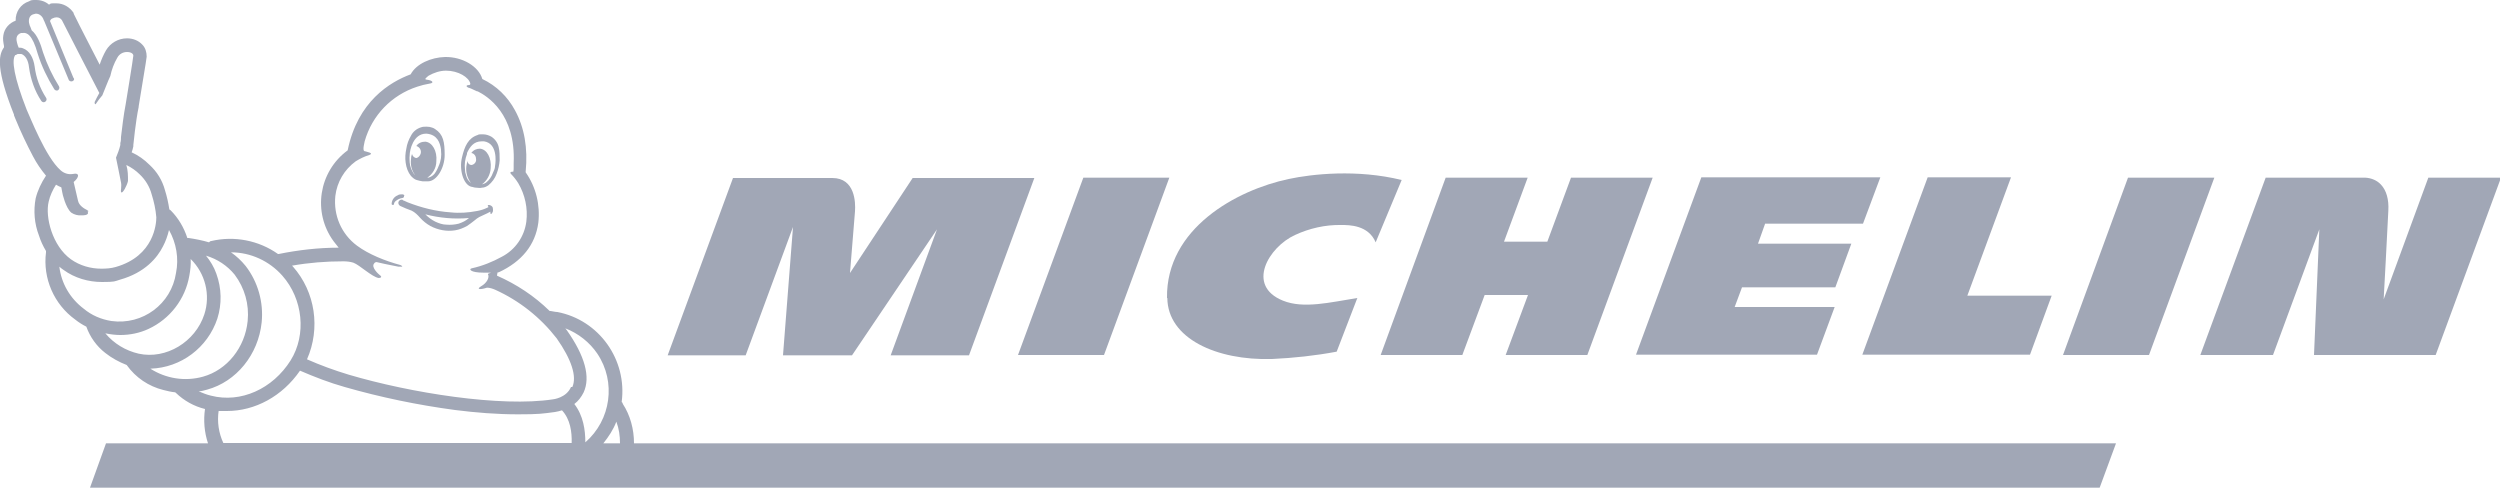
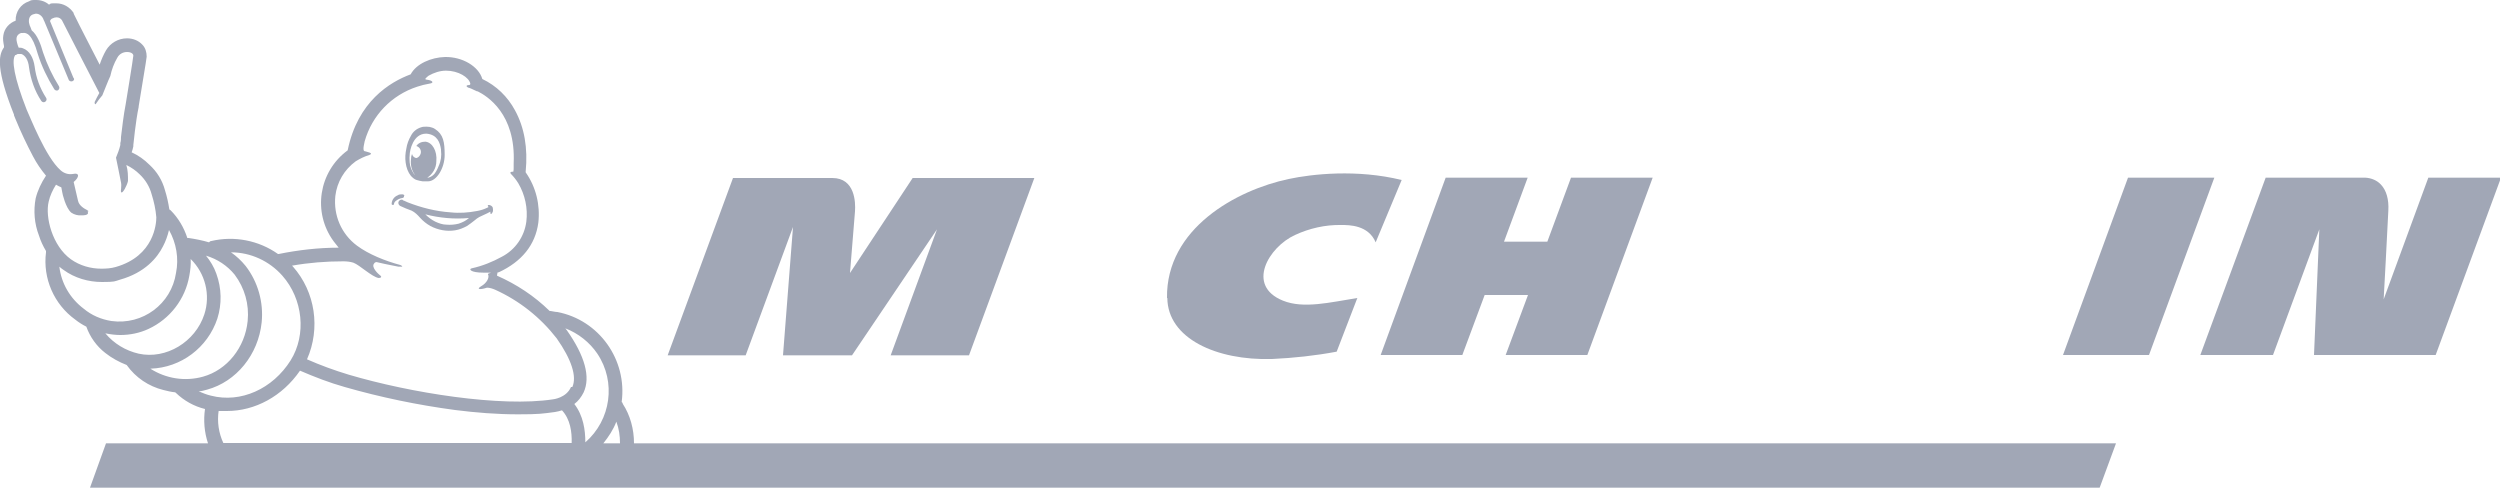
<svg xmlns="http://www.w3.org/2000/svg" xmlns:ns1="http://sodipodi.sourceforge.net/DTD/sodipodi-0.dtd" xmlns:ns2="http://www.inkscape.org/namespaces/inkscape" id="Calque_1" version="1.1" viewBox="0 0 750 146.3">
  <defs>
    <style>
      .st0 {
        fill: #a1a7b6;
      }
    </style>
  </defs>
  <ns1:namedview id="namedview206" bordercolor="#666666" borderopacity="1.0" ns2:current-layer="svg204" ns2:cx="119.54899" ns2:cy="76.403487" ns2:deskcolor="#d1d1d1" ns2:pagecheckerboard="0" ns2:pageopacity="0.0" ns2:showpageshadow="2" ns2:window-height="1080" ns2:window-maximized="0" ns2:window-width="1920" ns2:window-x="0" ns2:window-y="0" ns2:zoom="1.1125147" pagecolor="#ffffff" showgrid="false" />
  <g>
    <path class="st0" d="M186.8,121.1v-.2c0,0-.2-.2-.3-.3,1.7-12.7-6.8-24.6-19.3-27-.6,0-1.3-.2-2-.3h-.3c-4.6-4.5-9.9-8-15.8-10.6,0-.3.1-.7.2-1h.3c6.9-3.2,11-8.2,11.9-14.9.6-5.3-.7-10.7-3.8-15.1v-.2c.7-7.1-.4-13.3-3.2-18.4-2.2-4.1-5.6-7.4-9.8-9.4-1.1-3.8-6-6.7-11.2-6.6-4.1.1-8.6,2-10.3,5.2-6.2,2.3-15.9,8.1-18.9,22.8-8.7,6.4-10.6,18.6-4.2,27.3.5.6,1,1.3,1.5,1.9-6,0-12.1.7-18,1.9h-.2c-5.8-4.1-13.1-5.5-20-3.9-.3,0-.5.2-.7.4-2-.6-4.1-1-6.1-1.3h-.4c-1-3.1-2.7-6-5-8.3-.1,0-.4-.3-.4-.3-.3-1.9-.7-3.8-1.3-5.7-.8-3-2.4-5.6-4.7-7.7-1.5-1.5-3.3-2.8-5.3-3.7.2-.6.4-1.2.5-1.8v-.4s.7-7.2,1.6-11.4v-.2c2.4-14.5,2.4-14.7,2.4-14.9,0-1.4-.4-2.7-1.3-3.6-1.2-1.3-2.9-1.9-4.6-1.9-2.6,0-5,1.4-6.3,3.6-.8,1.4-1.4,2.8-1.9,4.3-2.4-4.7-5.6-10.8-7.8-15.3v-.2c-1.2-1.8-3.1-2.9-5.2-2.9s-1.5,0-2.2.4C13.7.5,12.3,0,10.9,0s-1.5,0-2.2.4c-2.5.8-4.1,3.2-4,5.8-1.9.7-3.4,2.3-3.7,4.4-.2,1.1,0,2.1.2,3.2,0,0,0,.2,0,.4l-.2.3c-1.4,2.2-2.2,6.3,3.2,19.9v.2l.4,1c1.6,3.9,3.4,7.7,5.3,11.3,1.1,2.1,2.4,4,3.9,5.8-1.4,2.1-2.5,4.4-3.1,6.8-.7,3.7-.4,7.6,1,11.2.5,1.6,1.2,3.1,2.1,4.6v.4c-1,7.8,2.4,15.6,8.8,20.2,1,.8,2.1,1.5,3.3,2.1,1.1,3.1,3.1,5.9,5.7,7.9,1.9,1.5,4.1,2.7,6.4,3.6,2.7,3.8,6.6,6.4,11,7.5,1.2.3,2.4.6,3.6.7,0,0,0,.1.2.2,2.4,2.3,5.4,4,8.7,4.8-.5,3.4-.2,7,.9,10.3h-30.6l-4.8,13.3h602.9l4.9-13.3H190.2c0-4.2-1.1-8.4-3.4-11.9ZM186,133h-5c1.6-2,3-4.1,3.9-6.5.8,2.1,1.1,4.3,1.1,6.5ZM179.2,106.1c5.7,8.5,4.1,19.9-3.6,26.6,0-3.7-.6-8-3.3-11.5,1.2-.9,2.1-2.1,2.8-3.5,2.1-4.6.4-10.9-5.1-18.7l-.4-.5c3.9,1.5,7.3,4.2,9.6,7.6ZM103,78.4c1,0,2,.1,3,.4,1.9.7,5.6,4.3,7.6,4.6.4,0,1.3-.2.3-.9-.3-.2-2.6-2.3-1.7-3.4.2-.4.7-.6,1.1-.4,2.9.7,5.4,1.1,6.2,1.3h1.1c.2,0,0-.3-.5-.5-4.5-1.2-9.5-3.2-13-5.8-4.7-3.5-7.1-9.1-6.5-14.9.5-4.2,2.7-7.9,6.1-10.4,1.3-.8,2.7-1.5,4.1-1.9,1.6-.6-1.1-1-1.2-1.1-.7,0-.7-.8-.2-3,2.2-7.8,8.1-13.9,15.8-16.4,1.2-.4,2.4-.7,3.6-.9,1.6-.2,1-1-.8-1.2,0,0-.6,0-.3-.4.3-.3.6-.6.9-.8,1.6-.9,3.4-1.5,5.2-1.5,3.7,0,6.9,2,7.3,3.9,0,0,0,.4-.3.4-.7,0-1.3.3-.3.8.2,0,1.2.4,2.6,1.1h.2c2.8,1.4,11.5,6.7,10.8,21.6v1.3c0,.4,0,.8-.1,1.2-.8,0-1.2.2-.6.8s1.5,1.7,2.1,2.7c2,3.4,2.9,7.5,2.4,11.5-.6,4.5-3.3,8.4-7.3,10.5-2.9,1.6-5.9,2.8-9.1,3.5-.9.2-.5,1.3,3.6,1.3s1.1,0,1.3.5c.5.9-.3,2.6-2.1,3.6-1.5.9-.3,1.1,1.8.4.8,0,1.7.3,2.4.6,7.3,3.3,13.6,8.3,18.5,14.6,4.5,6.4,6.1,11.5,4.7,14.6h-.4c-1.4,3.3-5.4,3.7-5.4,3.7-15.6,2.4-42.7-1.9-61.3-7.4-4.3-1.3-8.4-2.8-12.5-4.6,4.1-9.3,2.5-20.2-4.2-27.8l-.3-.3c5.1-.9,10.2-1.3,15.4-1.3ZM26.3,63.5l.3-.2c-.2,0-.3-.2-.5-.3-.8-.4-2.4-1.3-2.7-2.8-.2-.8-.9-3.8-1.3-5.6,1.7-1.4,1.9-2.9-.3-2.4-1.3.2-2.6-.2-3.6-1.1-4.5-3.9-9.2-16.1-10.2-18.2-3.8-9.7-4.6-15-3.4-16.4h.2c.1-.1.3-.2.5-.3h1.1c1.2.4,2.1,1.9,2.3,4,.5,3.6,1.7,7.1,3.7,10.1.3.4.8.5,1.2.2.4-.3.5-.8.2-1.2-1.8-2.8-3-6-3.4-9.3-.4-2.8-1.6-4.8-3.5-5.5-.4-.2-.9-.2-1.3-.2-.2-.5-.4-1-.5-1.5-.2-.8-.5-2.3,1.2-2.9h.5c1.2-.2,2.9.4,4.5,6.2,1.2,3.8,2.9,7.3,5,10.7.3.4.9.5,1.2.2s.4-.7.2-1.1c-2-3.2-3.6-6.6-4.8-10.2-.7-2.5-1.7-5.2-3.4-6.6-.2-.6-.5-1.3-.6-1.5-.3-.8-.6-2.7,1-3.3.3,0,.6-.2.9-.2,1.1,0,2,.9,2.3,1.9,0,0,.1.2.2.4l7.3,17.5c0,.1.1.2.2.3.3.3.9.3,1.2,0s.3-.6,0-.9L15,6.3c.2-.4.4-.7.8-.8.4-.2.8-.3,1.2-.3.7,0,1.3.4,1.6.9,0,0,9.5,18.6,11.2,21.8-.5.9-1,1.8-1.4,2.7-.1.5.2.9.4.5.6-.9,1.2-1.7,1.9-2.5h0c.4-.9,1.8-4.6,2.4-5.8.4-1.9,1.1-3.8,2.1-5.5.6-1.1,1.7-1.7,2.9-1.7s1.9.5,1.9,1.1-2.3,14.6-2.3,14.6c-.6,3-1.1,7.3-1.4,9.8,0,.6,0,1.2-.2,1.8v.6c-.3,1.3-.8,2.6-1.3,3.8l.7,3.4c.3,1.4.6,3,.7,3.5.5,1.9-.2,3.1.2,3.5s1.7-2,2-3.4c0-1.6,0-3.2-.5-4.8,1.5.7,2.9,1.7,4,2.8,1.7,1.6,3,3.7,3.6,6,.7,2.2,1.2,4.5,1.4,6.9,0,1.8-.6,11.6-12.2,14.9-1.4.4-2.8.5-4.3.5-3.2,0-6.4-.9-9.1-2.8-5.6-4-7.8-12.7-6.7-17.3.4-1.8,1.2-3.5,2.2-5.1.5.3,1.1.6,1.6.8l.3,1.6c0,.2,1,4.6,2.7,6,.9.6,2,.9,3.1.8.5,0,1.7,0,1.9-.6,0-.2,0-.4-.1-.5ZM25.1,92.6h0c-4.1-3.1-6.7-7.6-7.3-12.6.4.4.9.7,1.3,1,3.3,2.4,7.4,3.6,11.5,3.6s3.7-.2,5.4-.7c7.5-2.1,11.2-6.6,12.9-10,.8-1.5,1.4-3.2,1.8-4.9,2.2,3.9,3,8.5,2.1,12.9-1.4,9.3-10,15.7-19.4,14.4-3.1-.5-5.9-1.7-8.3-3.7ZM41.6,106.1c-3.9-.9-7.4-3-10-6.1,1.5.3,3,.5,4.5.5,2.9,0,5.8-.6,8.4-1.8,6.5-3,11.1-9,12.3-16,.3-1.6.5-3.3.4-5,4.4,4.3,6,10.8,4.1,16.6-2.7,8.3-11.5,13.6-19.7,11.8ZM45.1,110.6h.1c9.1-.3,17.1-6.3,20-15,1.4-4.4,1.3-9.1-.3-13.5-.7-2-1.8-3.8-3.1-5.4,3.4,1,6.4,3,8.6,5.7,3,4,4.4,8.9,3.9,13.9-.8,8-6.2,14.7-13.4,16.7-5.4,1.5-11.1.6-15.8-2.4ZM59.6,117.4c.8,0,1.7-.3,2.5-.5,8.8-2.4,15.4-10.5,16.4-20.2.6-6-1.1-12.1-4.8-16.9-1.3-1.6-2.8-3-4.4-4.1,5.9,0,11.5,2.6,15.4,7,6.2,7,7.3,17.7,2.5,25.4-5.4,8.6-15,12.9-23.9,10.6-1.3-.3-2.5-.8-3.7-1.3ZM65.6,123.3c.8,0,1.7,0,2.5,0,8.4,0,16.6-4.4,21.9-12.1,4.4,1.9,8.8,3.6,13.4,4.9,10.8,3.1,21.9,5.4,33.1,6.9,6.3.8,12.6,1.3,18.9,1.3s7.4-.2,11.1-.7c.7-.1,1.4-.3,2.1-.5,2.5,2.7,3,6.5,2.9,9.8h-104.5c-1.4-3-1.9-6.4-1.4-9.7Z" />
    <path class="st0" d="M121.3,58.8h0c0-.5-.5-.5-.7-.5-.4,0-.9,0-1.3.3-1,.4-1.7,1.3-1.8,2.4,0,0,0,.2,0,.3,0,0,.2.2.4.2s.3-.2.3-.3c0-.3.2-.6.4-.8.6-.5,1.3-.9,2.1-1,.2,0,.6-.2.5-.6Z" />
-     <path class="st0" d="M141.2,56c.5,0,1,.3,1.6.3.6,0,1.2.2,1.8,0,.7,0,1.3-.3,1.9-.7,1.1-.9,2-2.1,2.5-3.5.5-1.3.8-2.7.9-4,0-1.4,0-2.7-.3-4-.3-1.3-1.1-2.4-2.2-3.1-.7-.4-1.6-.7-2.4-.7h0c-.3,0-.6,0-.8,0-.3,0-.6,0-.9.2-2.8.9-3.9,3.3-4.7,6.7-.9,3.7.4,8.1,2.7,8.8ZM139.5,50.9c-.2-1.6,0-3.2.6-4.7v-.3c.8-1.7,1.9-3.5,4.4-3.5h.7c4,.6,3.6,5.9,3.3,7.5,0,.6-.3,1.3-.6,1.9-.4,1.2-1.1,2.2-2.1,3-.3.2-.7.4-1.2.5,1.5-1.1,2.5-2.9,2.6-4.8.3-3.1-1.1-5.7-3.2-5.9-1,0-2,.4-2.6,1.3.8.1,1.4.9,1.4,1.7.2.9-.4,1.7-1.3,1.9-.7,0-1.2-.5-1.3-1.2-.1.5-.2,1-.3,1.6-.2,1.8.3,3.6,1.4,5-.8-.6-1.3-1.4-1.5-2.4-.2-.5-.3-1-.3-1.6Z" />
-     <path class="st0" d="M123.3,52.8c.5.5,1,1,1.7,1.2.6.2,1.2.3,1.8.4h1.6c2.6,0,5-4,5-7.9s-.4-6.2-2.9-7.8c-.3-.2-.5-.3-.8-.4-.5-.2-1.1-.3-1.7-.3s-1.2,0-1.7.2c-1.3.4-2.4,1.3-3,2.5-.7,1.2-1.2,2.5-1.4,3.9-.3,1.4-.4,2.8-.2,4.2.2,1.5.7,2.9,1.6,4ZM122.9,46.6c0-1.6,1.1-6.5,4.9-6.5h-.2c.1,0,.3,0,.4,0,3.2.3,4,2.7,4.3,4.7v.3c.2,1.6,0,3.2-.7,4.7-.2.5-.4,1-.7,1.5-.5,1-1.4,1.8-2.5,2h-.2c1.6-1.1,2.7-2.9,2.7-4.9.3-3.1-1.2-5.7-3.3-5.9-1.1,0-2.1.4-2.7,1.3,1,.3,1.6,1.3,1.3,2.3-.2.6-.6,1.1-1.2,1.3-.7,0-1.2-.5-1.4-1.2-.2.5-.3,1-.3,1.6-.2,1.7.2,3.3,1.2,4.7l-.3-.3c-.7-1-1.2-2.2-1.3-3.5,0-.7-.1-1.3,0-2Z" />
+     <path class="st0" d="M123.3,52.8c.5.5,1,1,1.7,1.2.6.2,1.2.3,1.8.4h1.6c2.6,0,5-4,5-7.9s-.4-6.2-2.9-7.8c-.3-.2-.5-.3-.8-.4-.5-.2-1.1-.3-1.7-.3s-1.2,0-1.7.2c-1.3.4-2.4,1.3-3,2.5-.7,1.2-1.2,2.5-1.4,3.9-.3,1.4-.4,2.8-.2,4.2.2,1.5.7,2.9,1.6,4M122.9,46.6c0-1.6,1.1-6.5,4.9-6.5h-.2c.1,0,.3,0,.4,0,3.2.3,4,2.7,4.3,4.7v.3c.2,1.6,0,3.2-.7,4.7-.2.5-.4,1-.7,1.5-.5,1-1.4,1.8-2.5,2h-.2c1.6-1.1,2.7-2.9,2.7-4.9.3-3.1-1.2-5.7-3.3-5.9-1.1,0-2.1.4-2.7,1.3,1,.3,1.6,1.3,1.3,2.3-.2.6-.6,1.1-1.2,1.3-.7,0-1.2-.5-1.4-1.2-.2.5-.3,1-.3,1.6-.2,1.7.2,3.3,1.2,4.7l-.3-.3c-.7-1-1.2-2.2-1.3-3.5,0-.7-.1-1.3,0-2Z" />
    <path class="st0" d="M126,65.3c.9,1,1.9,1.8,3.1,2.5,2.3,1.2,4.9,1.7,7.4,1.3,1.3-.2,2.5-.7,3.6-1.3.8-.5,1.5-1.1,2.3-1.7.4-.4.9-.7,1.4-1,.3-.2,2.3-1,3.3-1.6,0,.4,0,.7.2.7s.5-.5.6-.9c0-.4,0-.8-.1-1.1-.2-.4-.6-.6-1-.7-.4-.1-.6.2-.4.4,0,0,0,.1.2.2l-.4.2c-1,.5-2,.8-3.1,1-2.6.5-5.3.7-8,.4-4.4-.3-8.7-1.4-12.8-3l-1.1-.5c-.2,0-.4-.2-.5-.3h-.4c-.4.1-.8.5-.8.9s.2.8.6,1c1.1.5,2.2,1,3.4,1.4,1,.5,1.8,1.3,2.5,2.1ZM140.7,65.4c-.9.8-1.9,1.3-3.1,1.7-1.2.3-2.4.4-3.6.3-1.2,0-2.3-.4-3.4-.9-1.2-.6-2.1-1.3-3-2.2,4.3,1.1,8.7,1.5,13.1,1.1Z" />
-     <polygon class="st0" points="558.7 106.4 609 106.4 615.5 88.7 590.2 88.7 603.3 53.2 578.3 53.2 558.7 106.4" />
-     <polygon class="st0" points="603.3 53.2 603.3 53.2 603.4 53.2 603.3 53.2" />
-     <polygon class="st0" points="545.1 106.4 550.4 92.1 520.4 92.1 522.6 86.2 550.6 86.2 555.4 73.1 527.4 73.1 529.5 67.2 529.5 67.1 558.9 67.1 564.1 53.2 510.4 53.2 490.8 106.4 545.1 106.4" />
    <polygon class="st0" points="638.5 53.3 638.4 53.3 618.9 106.5 644.7 106.5 664.3 53.3 638.5 53.3" />
    <path class="st0" d="M728.8,53.3h-.3l-13.4,36.5c.2-3.7,1-18.2,1.4-26.6.2-3.4-.6-6.1-2.2-7.8-1.2-1.3-2.9-2-4.7-2.1h-29.9l-19.6,53.2h21.8l13.9-37.7-1.6,37.7h36.5l19.6-53.2h-21.5Z" />
    <path class="st0" d="M237.9,68.1l-3,38.5h20.7l25.5-37.8-13.9,37.8h23.5l19.6-53.2h-36.5c0,0-18.8,28.5-18.8,28.5,0,0,1.2-15,1.5-18.5.2-2.7,0-10-6.8-10h-29.8l-19.6,53.2h23.4l14.2-38.5Z" />
-     <polygon class="st0" points="331.2 106.5 350.8 53.3 325.1 53.3 325 53.3 305.4 106.5 331.2 106.5" />
    <polygon class="st0" points="438.7 106.5 445.4 88.5 458.4 88.5 451.7 106.5 476.2 106.5 495.8 53.3 471.3 53.3 464.2 72.5 451.2 72.5 458.3 53.3 433.7 53.3 414.2 106.5 438.7 106.5" />
    <path class="st0" d="M350.2,89.4c.1,12.1,14.7,18.8,31.4,18.3,6.5-.3,13-1,19.4-2.2l6.2-16.1c-8.2,1.3-16.1,3.3-22.3.8-11.2-4.5-4.3-16.1,3.6-19.7,4.3-2,9.1-3.1,13.9-3,2.4,0,8.1,0,10.3,5.2l7.8-18.7c-13.4-3.3-26.9-1.8-33.9-.3h0c-15.6,3.3-36.8,14.8-36.5,35.7Z" />
  </g>
</svg>